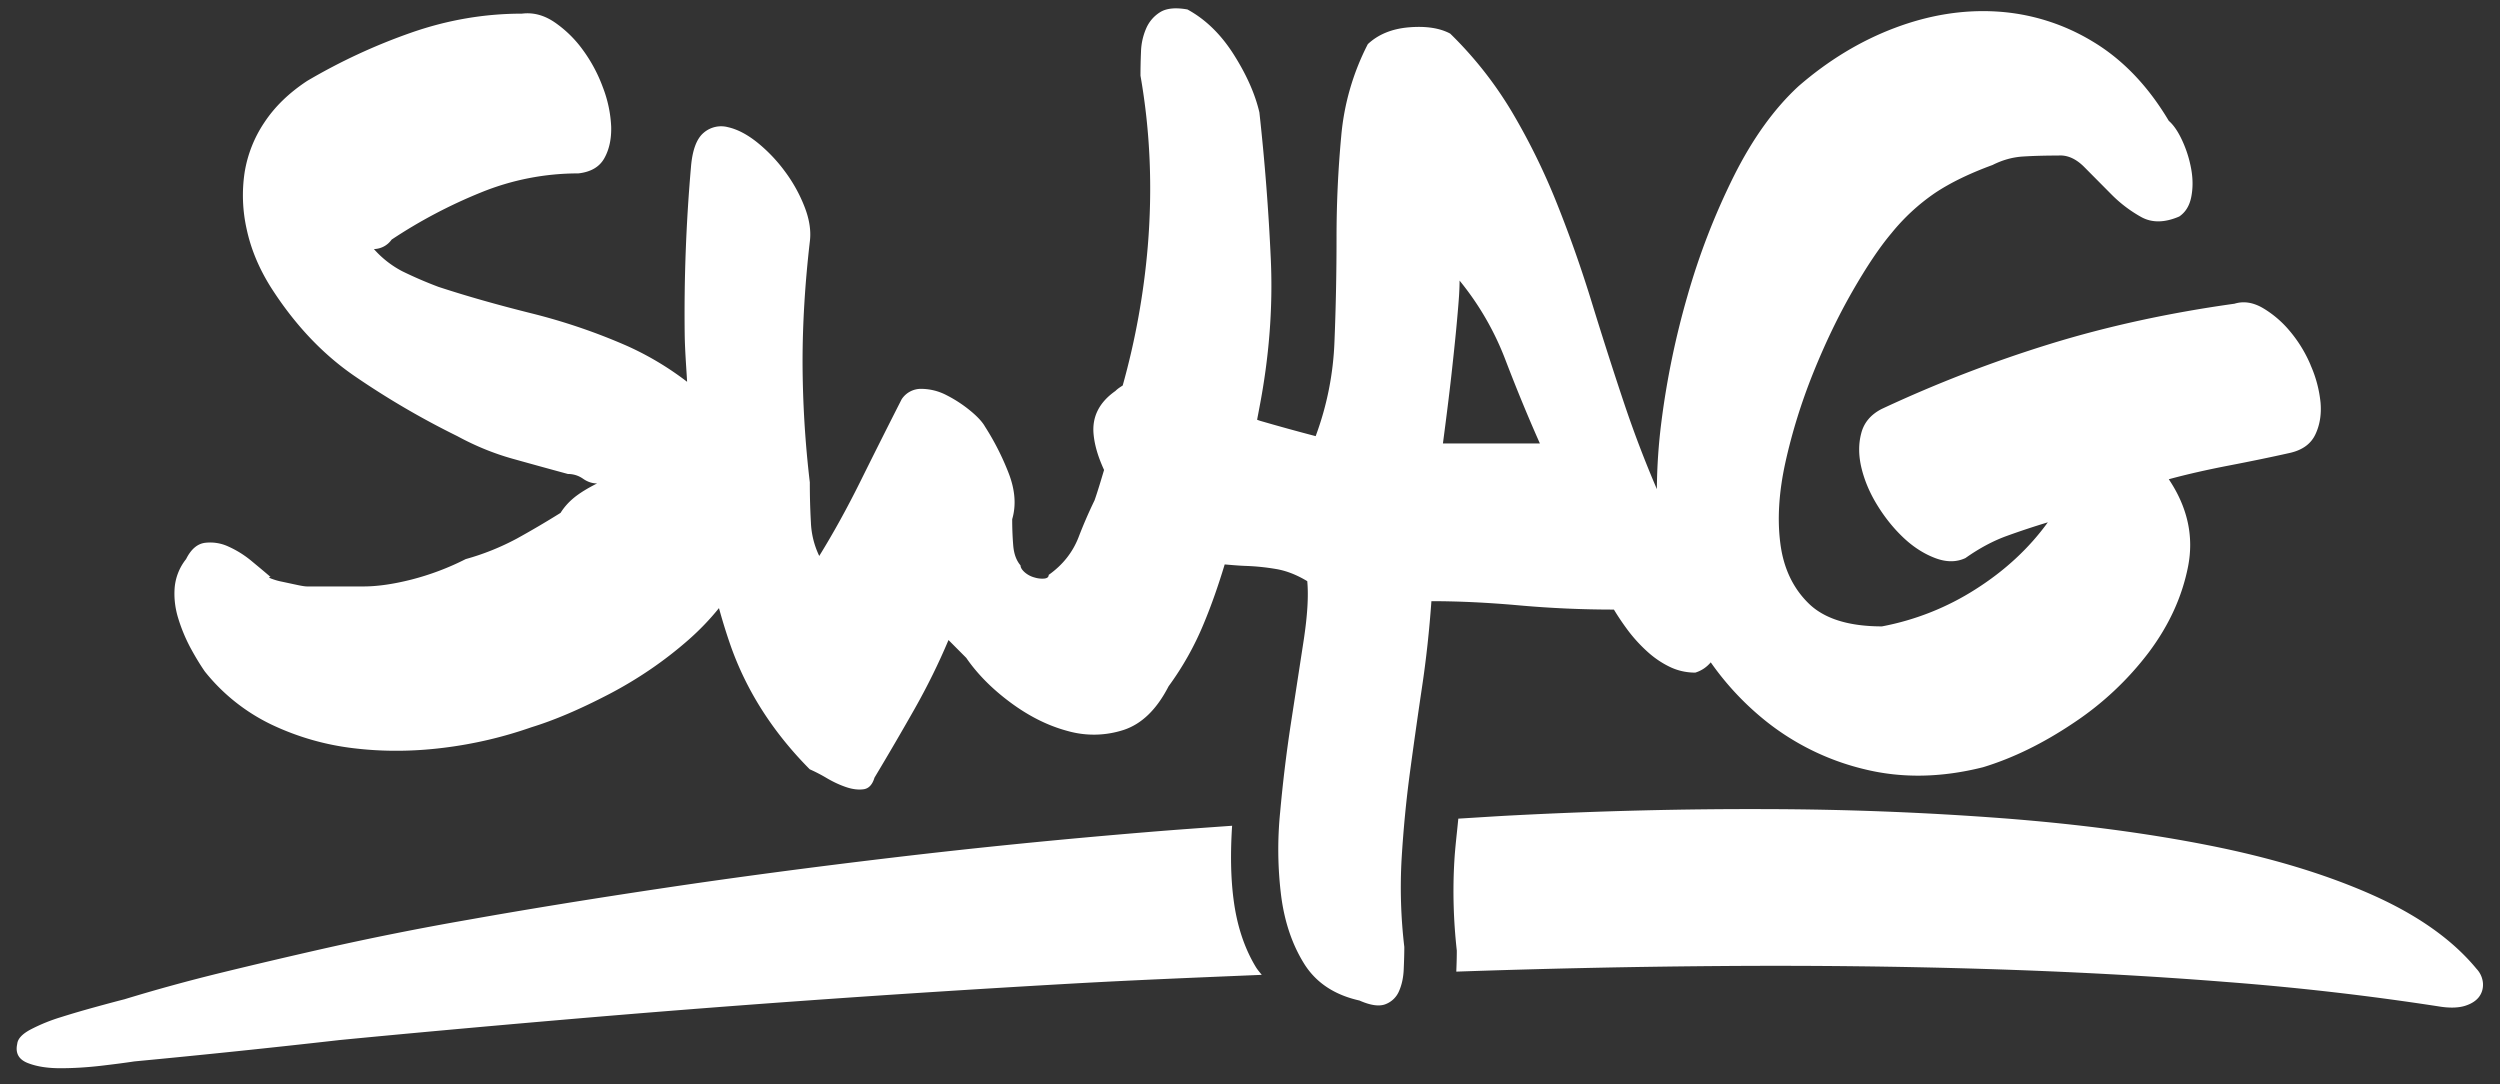
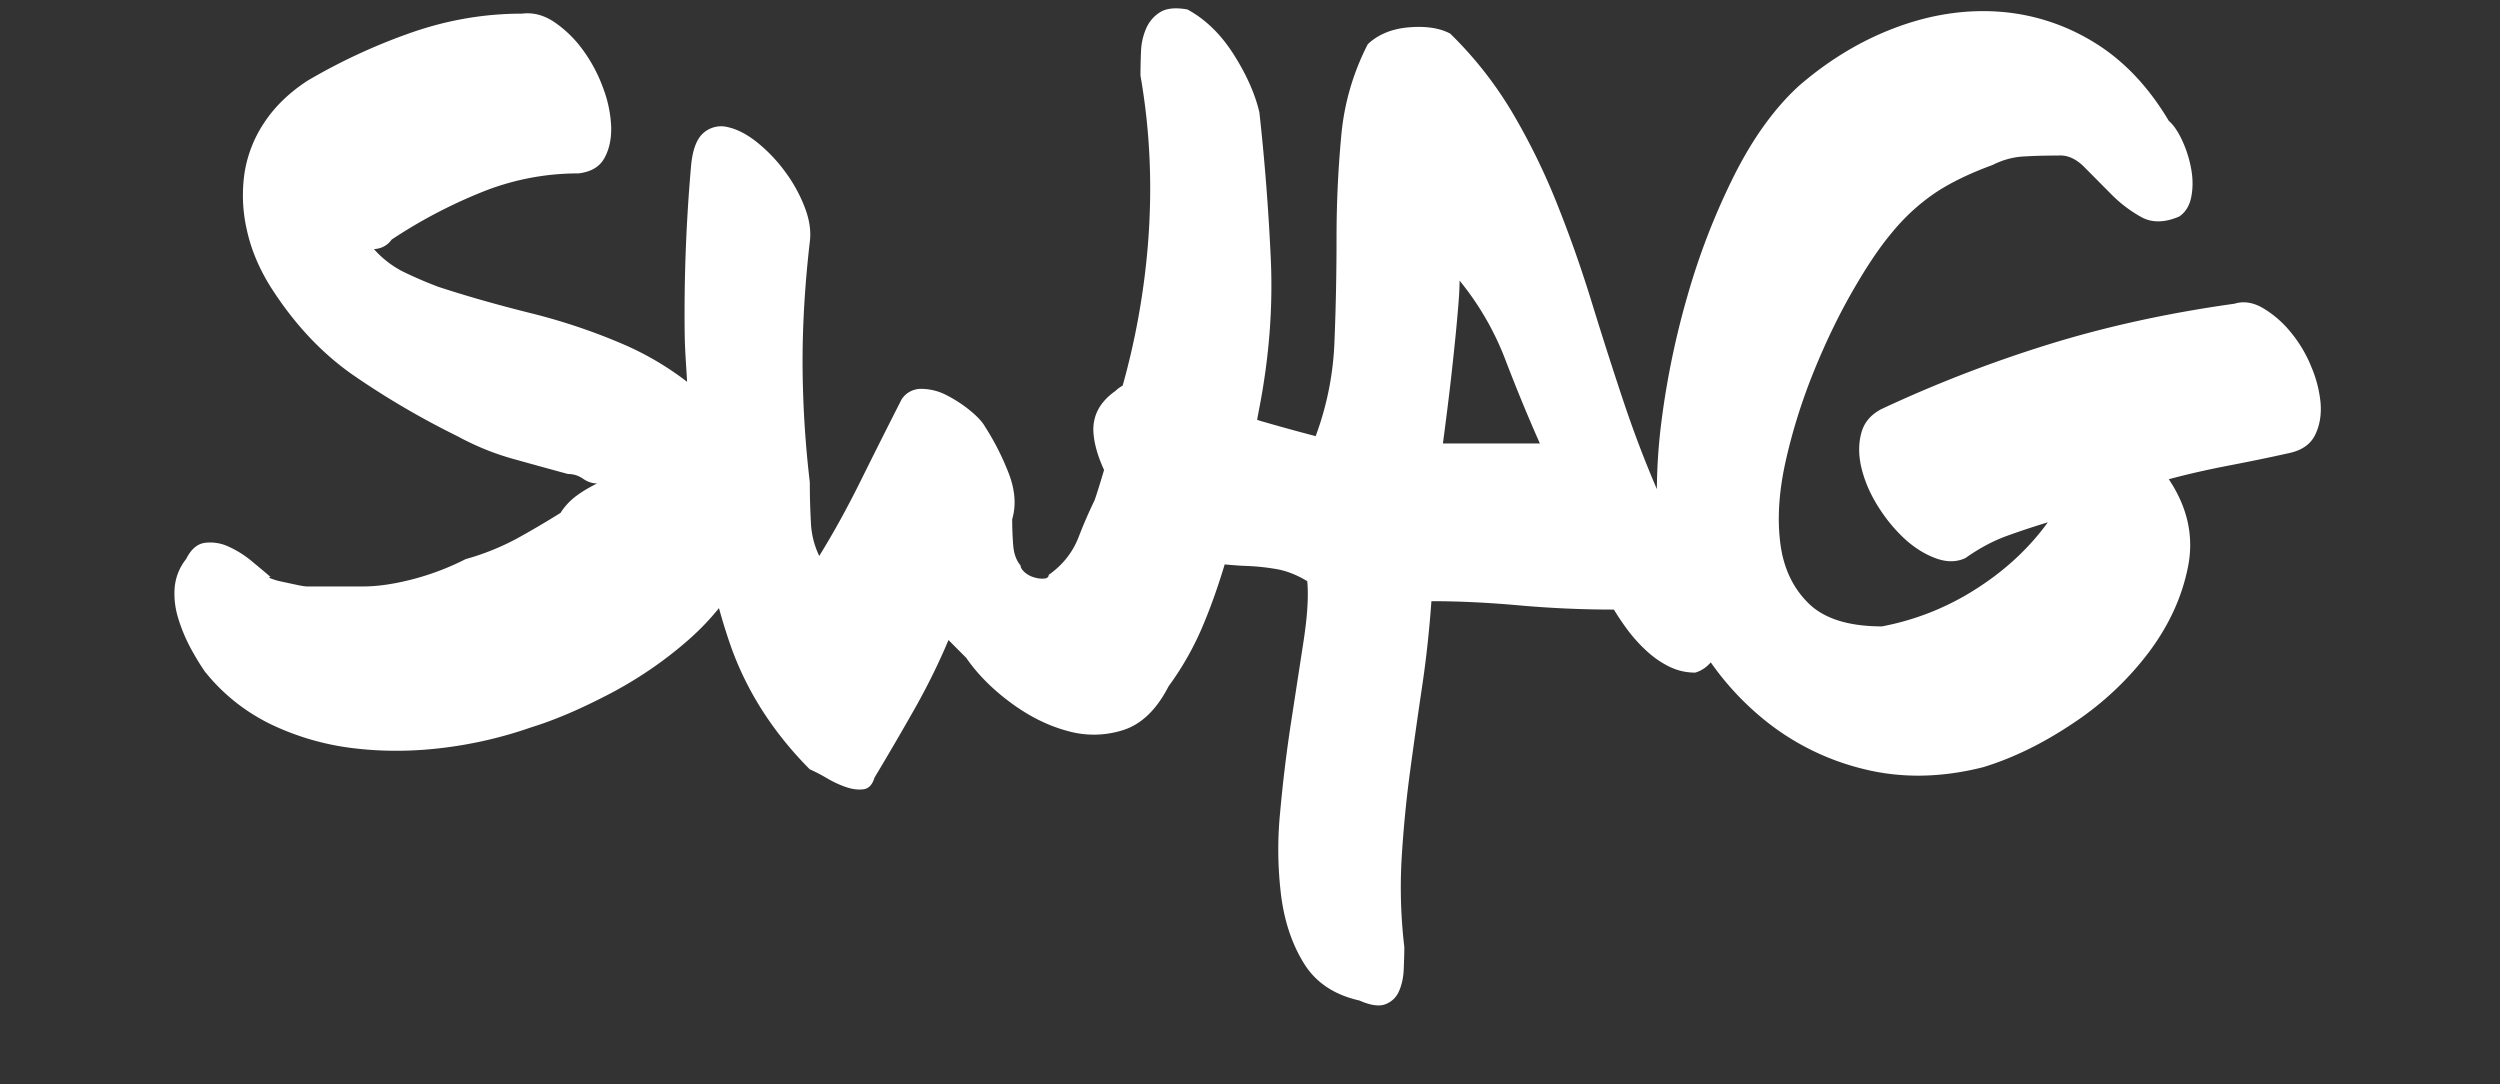
<svg xmlns="http://www.w3.org/2000/svg" width="83" height="36" viewBox="0 0 83 36">
  <rect x="0" y="0" width="83" height="36" fill="#333333" stroke="none" />
  <g fill="#FFF" fill-rule="evenodd">
    <path d="M47.905 14.724c.138-1.046.242-1.89.31-2.53.07-.639.122-1.15.156-1.535.035-.383.058-.668.07-.854.011-.187.017-.35.017-.489a9.498 9.498 0 0 1 1.523 2.634c.37.966.75 1.89 1.144 2.774h-3.22zm28.809-2.6a4.409 4.409 0 0 0-.693-1.133 3.448 3.448 0 0 0-.9-.768c-.323-.186-.635-.232-.935-.14-2.17.303-4.202.745-6.095 1.327a43.54 43.54 0 0 0-5.61 2.163c-.369.186-.6.46-.69.82-.094.36-.088.75.016 1.169.104.419.282.831.536 1.238.254.408.543.762.866 1.065.323.302.67.523 1.039.663.37.14.704.14 1.004 0 .462-.326.918-.57 1.368-.733.45-.163.905-.314 1.368-.454-.624.861-1.42 1.6-2.389 2.216a8.814 8.814 0 0 1-3.117 1.239c-1.108 0-1.922-.256-2.441-.768-.52-.512-.831-1.175-.934-1.989-.105-.814-.047-1.715.172-2.704.22-.989.525-1.971.917-2.948.393-.977.826-1.879 1.299-2.705.473-.825.905-1.47 1.298-1.936a6.77 6.77 0 0 1 1.455-1.343c.508-.338 1.143-.646 1.904-.925.324-.163.652-.256.987-.28.335-.022.733-.034 1.195-.034.3-.023.59.105.866.384l.883.89a4.4 4.4 0 0 0 1.005.767c.357.198.778.192 1.263-.017.207-.14.34-.355.398-.646.058-.29.058-.599 0-.925a3.879 3.879 0 0 0-.295-.942c-.138-.302-.288-.523-.45-.663-.692-1.163-1.535-2.04-2.527-2.634a6.94 6.94 0 0 0-3.169-.994c-1.12-.07-2.25.11-3.393.54-1.143.43-2.21 1.076-3.203 1.937-.808.744-1.524 1.739-2.147 2.983a23.08 23.08 0 0 0-1.541 3.978 27.566 27.566 0 0 0-.866 4.187 18.736 18.736 0 0 0-.15 2.23 37.349 37.349 0 0 1-1.078-2.823c-.37-1.105-.727-2.222-1.075-3.35a41.86 41.86 0 0 0-1.16-3.297 21.838 21.838 0 0 0-1.488-3.036 12.754 12.754 0 0 0-2.06-2.617C47.801.93 47.344.861 46.78.907c-.566.047-1.021.233-1.368.558a8.22 8.22 0 0 0-.883 3.053 36.477 36.477 0 0 0-.156 3.385c0 1.151-.022 2.291-.068 3.42a10.06 10.06 0 0 1-.625 3.157 70.677 70.677 0 0 1-1.835-.506c-.037-.01-.072-.026-.109-.038.024-.129.052-.27.075-.398.324-1.675.45-3.309.381-4.902a75.432 75.432 0 0 0-.38-4.903c-.14-.604-.422-1.244-.849-1.919-.427-.674-.94-1.174-1.54-1.5-.394-.07-.693-.04-.901.087a1.18 1.18 0 0 0-.468.54 2.096 2.096 0 0 0-.173.786c-.012.29-.017.552-.017.785.323 1.838.403 3.728.242 5.67a24.888 24.888 0 0 1-.832 4.616c-.082.055-.164.103-.242.182-.53.372-.773.843-.727 1.413.034.41.168.812.35 1.21-.1.333-.197.666-.315 1.006a15.65 15.65 0 0 0-.536 1.238c-.197.5-.526.913-.987 1.239 0 .07-.047.11-.139.122a.854.854 0 0 1-.329-.035.814.814 0 0 1-.33-.174c-.091-.082-.137-.157-.137-.227-.14-.163-.22-.384-.243-.663a10.59 10.59 0 0 1-.034-.872c.137-.466.097-.977-.121-1.536a8.675 8.675 0 0 0-.78-1.535c-.092-.163-.26-.343-.502-.54a4.3 4.3 0 0 0-.779-.507 1.833 1.833 0 0 0-.83-.209.762.762 0 0 0-.66.349c-.461.907-.917 1.814-1.367 2.722-.45.907-.907 1.732-1.367 2.477a2.822 2.822 0 0 1-.277-1.117 23.18 23.18 0 0 1-.036-1.326 34.775 34.775 0 0 1-.241-3.995c0-1.268.08-2.6.241-3.995.046-.349-.01-.733-.172-1.151a4.99 4.99 0 0 0-.658-1.187 5.171 5.171 0 0 0-.918-.96c-.335-.267-.658-.435-.97-.505a.888.888 0 0 0-.813.192c-.23.197-.37.575-.415 1.134-.162 1.86-.231 3.71-.208 5.548.007.526.05 1.052.08 1.58a10 10 0 0 0-1.967-1.18c-1.028-.453-2.101-.82-3.22-1.098-1.12-.28-2.142-.57-3.065-.873a13.5 13.5 0 0 1-1.212-.523 3.29 3.29 0 0 1-.934-.733.74.74 0 0 0 .588-.314 16.602 16.602 0 0 1 2.978-1.57 8.53 8.53 0 0 1 3.22-.628c.415-.046.704-.215.865-.506.162-.29.237-.64.226-1.047a4.126 4.126 0 0 0-.277-1.308 5.025 5.025 0 0 0-.676-1.256 3.837 3.837 0 0 0-.935-.907C18.056.5 17.698.407 17.33.453c-1.247 0-2.47.21-3.67.628a19.447 19.447 0 0 0-3.463 1.606c-.6.395-1.074.854-1.42 1.378a4.156 4.156 0 0 0-.658 1.675 5.129 5.129 0 0 0 .07 1.866c.139.652.403 1.291.796 1.92.785 1.232 1.708 2.215 2.77 2.948a27.416 27.416 0 0 0 3.428 2.006c.6.326 1.212.576 1.835.75a237.9 237.9 0 0 0 1.836.506c.184 0 .352.053.502.157.15.105.305.157.467.157-.323.163-.577.32-.762.471-.185.152-.334.32-.45.506-.485.303-.97.588-1.454.855a8.248 8.248 0 0 1-1.696.68 8.783 8.783 0 0 1-1.802.68c-.6.152-1.13.228-1.592.228h-1.87c-.069 0-.185-.018-.346-.053l-.485-.104A2.088 2.088 0 0 1 9 19.208c-.08-.035-.086-.052-.017-.052-.162-.14-.37-.314-.624-.524a3.33 3.33 0 0 0-.779-.488 1.428 1.428 0 0 0-.778-.122c-.255.035-.462.215-.624.54a1.76 1.76 0 0 0-.38.96c-.024.337.016.675.121 1.012.103.337.237.657.397.96.163.302.325.57.486.802a6.341 6.341 0 0 0 2.215 1.762 8.73 8.73 0 0 0 2.736.785c.97.116 1.962.11 2.978-.017a13.966 13.966 0 0 0 2.909-.68c.761-.233 1.621-.6 2.58-1.1.957-.5 1.835-1.099 2.631-1.797.38-.333.718-.687 1.019-1.06.115.419.242.83.383 1.235.531 1.512 1.408 2.884 2.631 4.117a5.3 5.3 0 0 1 .572.297c.22.128.432.226.641.296.208.07.398.093.571.07.173-.023.295-.151.364-.384.46-.767.905-1.53 1.333-2.285.427-.756.802-1.518 1.125-2.286l.59.593c.368.535.858 1.03 1.47 1.483.613.454 1.24.768 1.888.942a3.192 3.192 0 0 0 1.869-.034c.6-.198 1.096-.68 1.49-1.448a9.897 9.897 0 0 0 1.159-2.06c.266-.634.496-1.3.704-1.986.238.02.473.042.717.05.334.012.668.047 1.004.105.333.058.675.192 1.02.401.046.489.006 1.146-.12 1.972l-.416 2.704a47.483 47.483 0 0 0-.363 2.983 12.454 12.454 0 0 0 .035 2.809c.114.86.369 1.605.761 2.233.392.628 1.005 1.035 1.835 1.221.369.163.658.204.866.122a.791.791 0 0 0 .45-.436c.092-.21.145-.453.155-.732.012-.28.019-.524.019-.733a16.89 16.89 0 0 1-.088-2.949c.059-.965.15-1.919.277-2.86.127-.943.26-1.88.398-2.81.14-.93.243-1.884.313-2.86.9 0 1.87.046 2.909.139a35.3 35.3 0 0 0 3.15.14c.14.232.3.47.484.715.186.244.393.47.625.68.23.21.479.378.744.506s.547.192.849.192c.225-.07.385-.192.513-.341a9.414 9.414 0 0 0 1.824 1.946 8.364 8.364 0 0 0 3.29 1.605c1.234.302 2.544.28 3.929-.07.992-.302 1.99-.79 2.995-1.465a10.192 10.192 0 0 0 2.51-2.355c.67-.896 1.103-1.844 1.299-2.844.196-1-.017-1.966-.64-2.896.6-.163 1.263-.314 1.99-.454.728-.14 1.403-.279 2.026-.419.416-.093.698-.296.848-.61.15-.314.208-.669.174-1.064a4.042 4.042 0 0 0-.33-1.24z" />
-     <path d="M82.223 32.168c-.796-.967-1.958-1.79-3.484-2.467-1.527-.677-3.32-1.22-5.377-1.629-2.059-.409-4.336-.71-6.833-.903a107.18 107.18 0 0 0-7.867-.306c-2.747-.011-5.568.059-8.464.209-.597.031-1.188.072-1.782.107-.045.477-.106.95-.133 1.433-.055.965-.028 1.948.083 2.948 0 .2-.006.436-.017.698 2.948-.102 5.88-.165 8.795-.186 2.995-.022 5.899.01 8.712.096 2.813.086 5.506.23 8.078.435a92.62 92.62 0 0 1 7.119.823c.315.043.577.032.785-.032.207-.065.36-.162.46-.29.1-.13.145-.28.137-.452a.782.782 0 0 0-.212-.484M40.954 29.86c-.098-.753-.104-1.575-.048-2.445-.949.068-1.898.134-2.84.213-2.86.236-5.652.515-8.378.838-2.725.323-5.274.661-7.648 1.016-2.374.355-4.527.704-6.458 1.048a98.986 98.986 0 0 0-4.853.968c-1.137.258-2.257.521-3.36.79-1.104.27-2.182.565-3.235.887-.251.064-.574.15-.966.258-.393.108-.777.22-1.154.339a5.903 5.903 0 0 0-.99.403c-.285.15-.436.312-.452.483-.067.302.046.511.338.63.293.118.656.177 1.091.177.436 0 .882-.027 1.342-.08.46-.054.832-.102 1.116-.146a366.033 366.033 0 0 0 6.821-.71c2.224-.215 4.64-.435 7.249-.66a556.64 556.64 0 0 1 8.188-.646c2.851-.204 5.785-.392 8.803-.564 2.113-.12 4.243-.205 6.37-.294-.07-.088-.144-.172-.203-.271-.378-.628-.623-1.374-.733-2.233" />
  </g>
</svg>